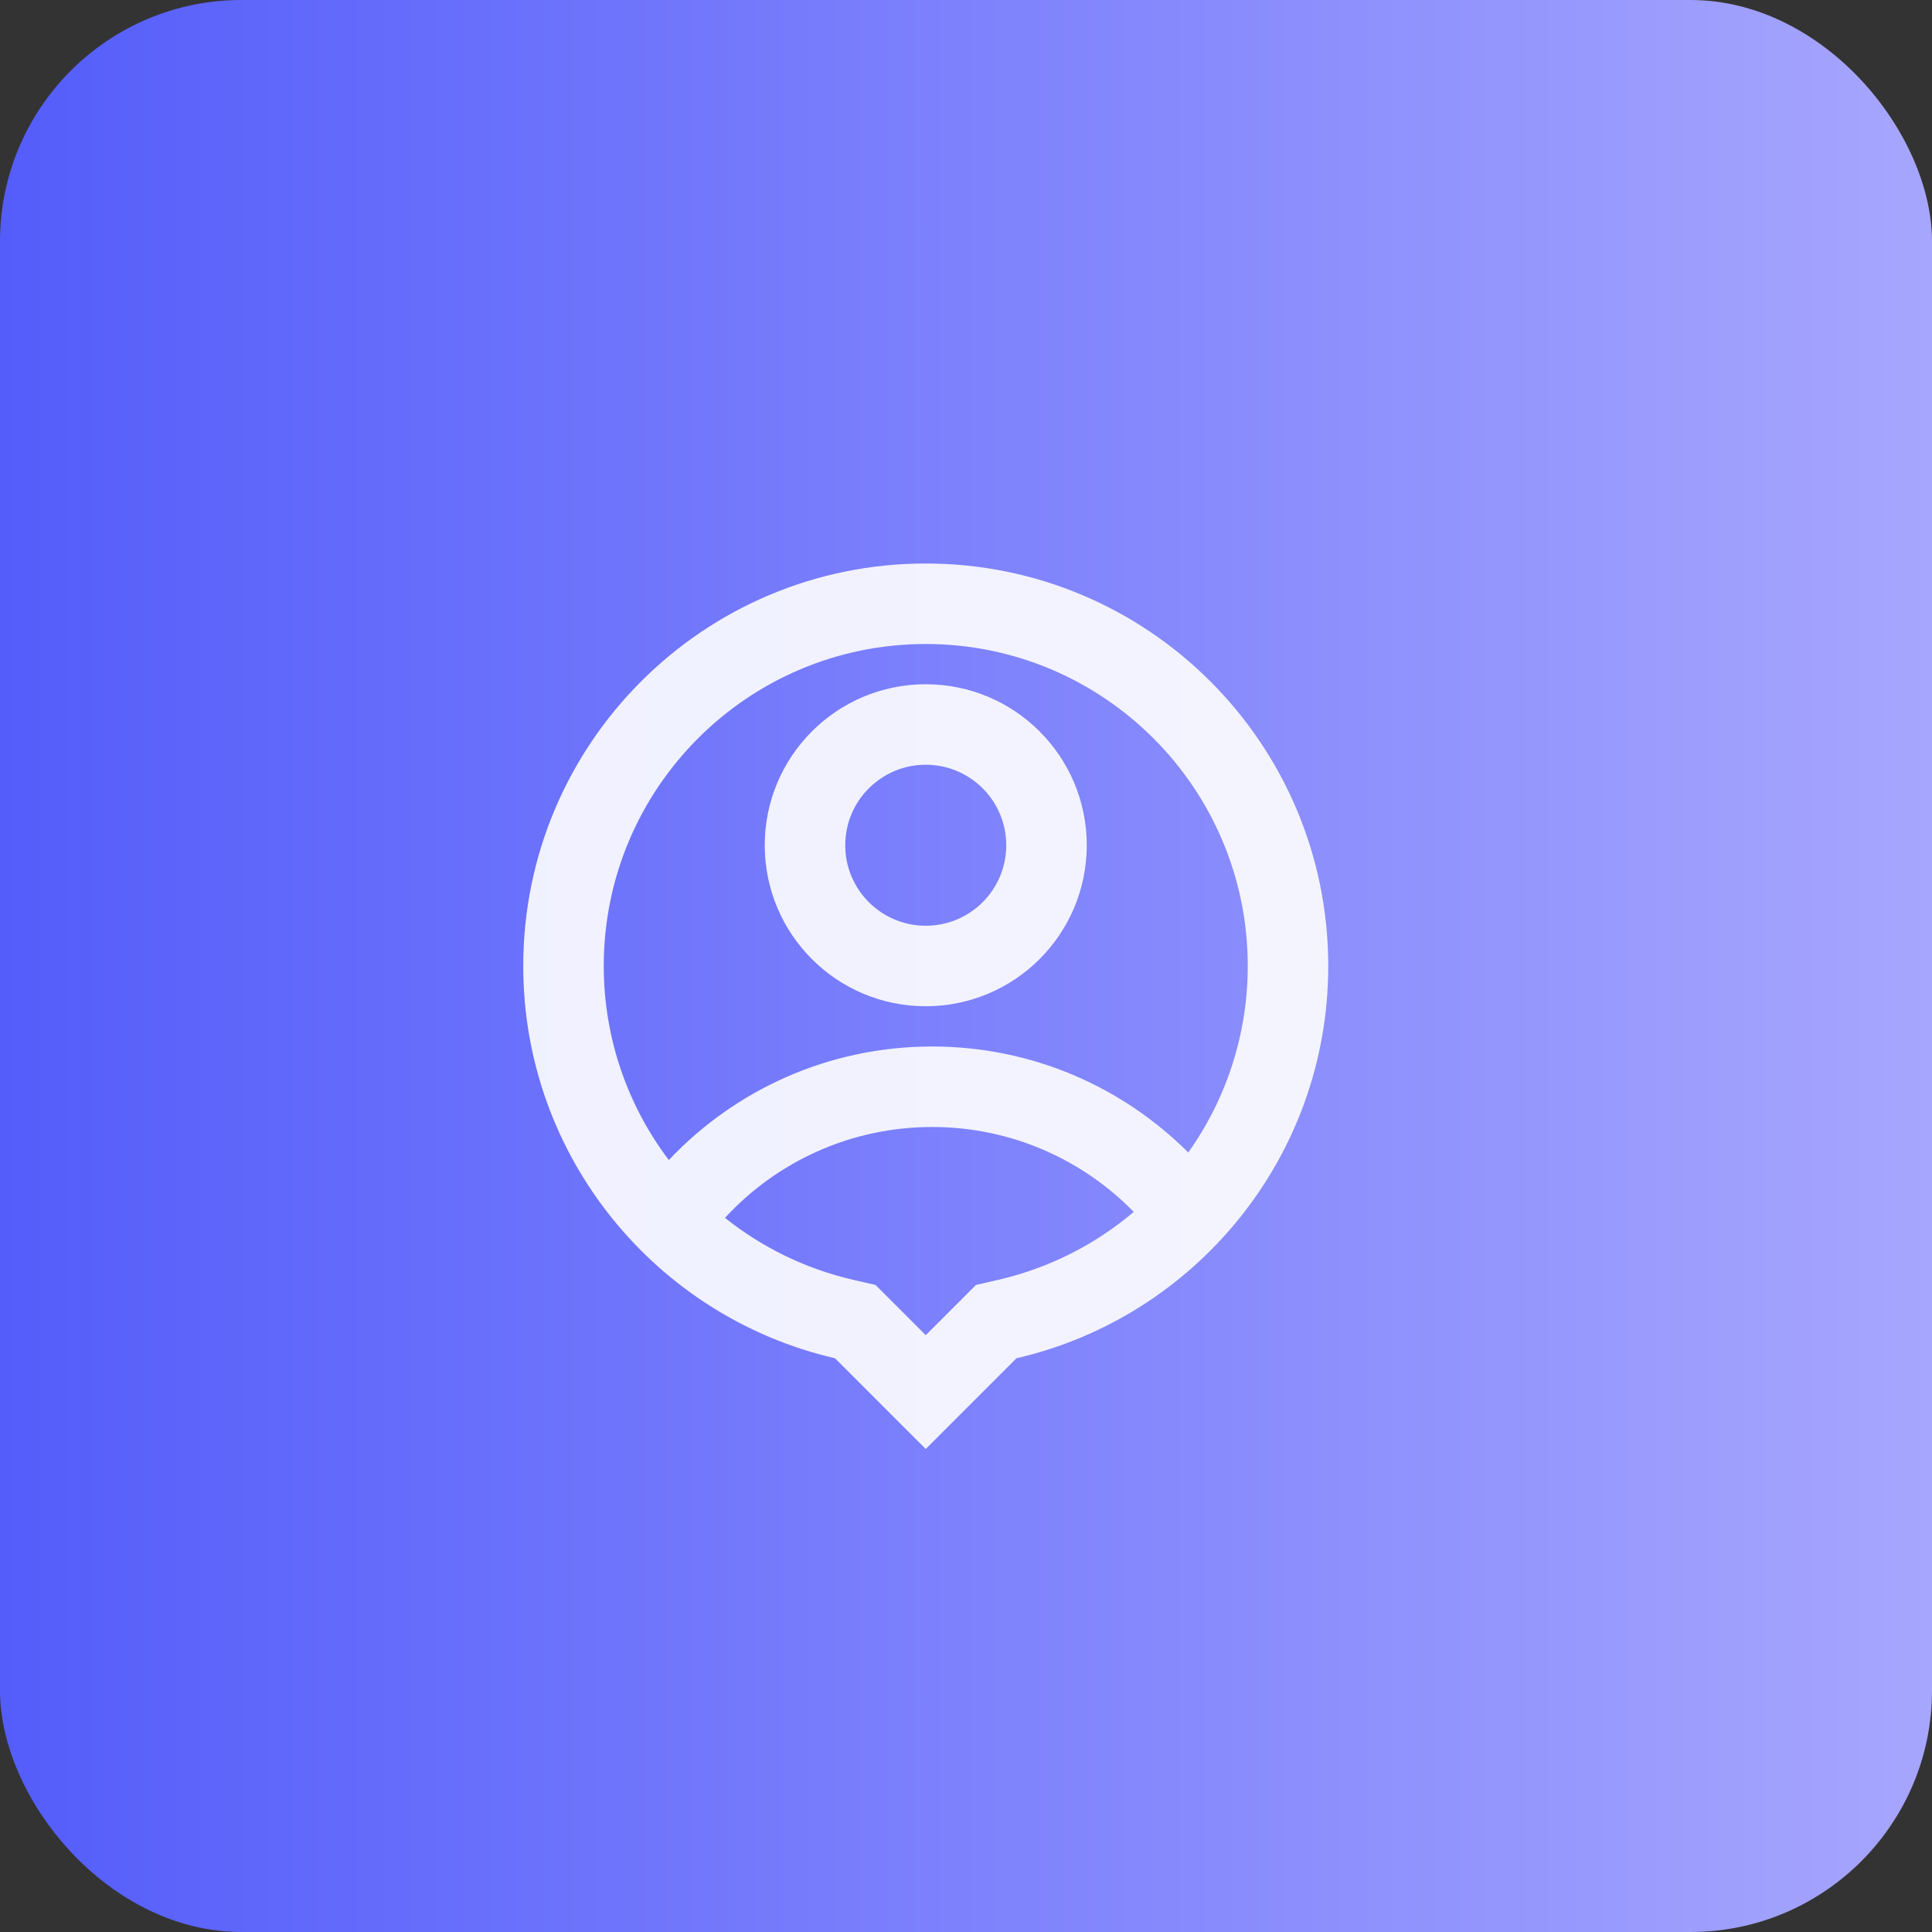
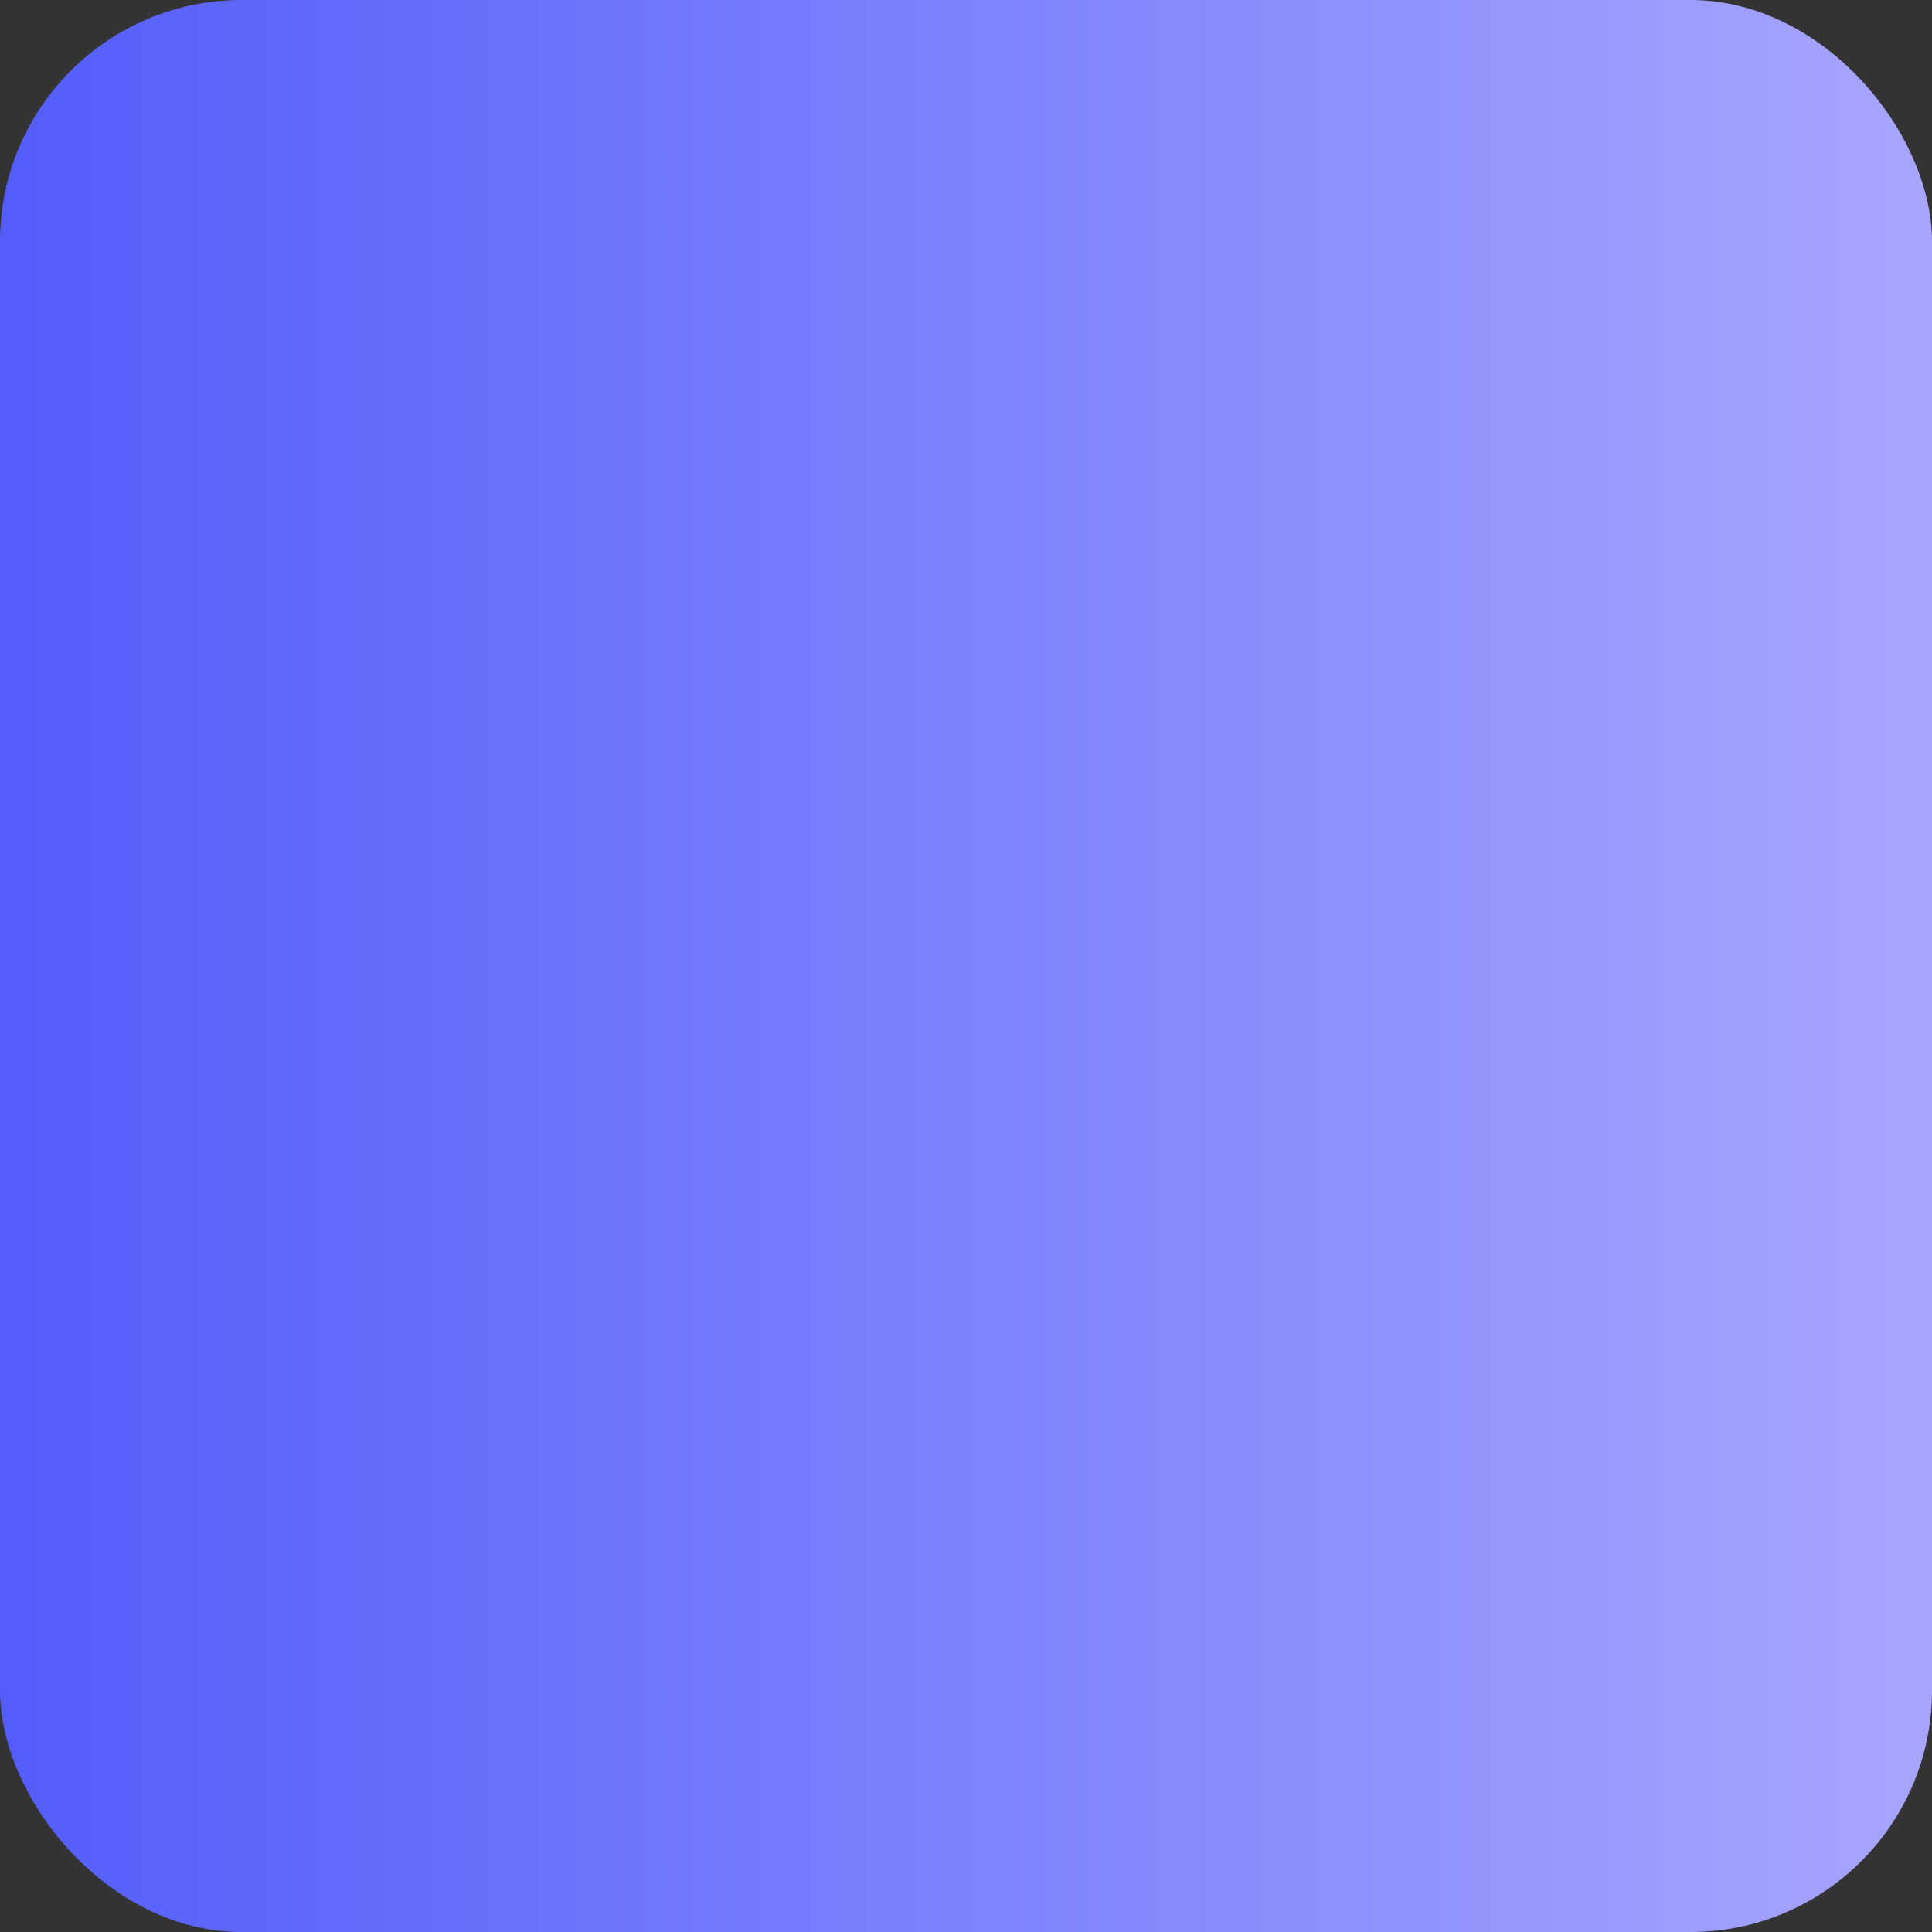
<svg xmlns="http://www.w3.org/2000/svg" width="48" height="48" viewBox="0 0 48 48" fill="none">
  <rect x="0" y="0" width="48" height="48" fill="#333333" stroke="none" />
  <rect width="48" height="48" rx="6" fill="url(#paint0_linear_391_9201)" />
-   <path d="M20.745 33.745C16.308 32.722 13 28.747 13 24C13 18.477 17.477 14 23 14C28.523 14 33 18.477 33 24C33 28.747 29.692 32.722 25.255 33.745L23 36L20.745 33.745ZM18.012 30.257C18.924 30.986 20.004 31.521 21.194 31.796L21.753 31.925L23 33.172L24.247 31.925L24.806 31.796C26.075 31.503 27.218 30.914 28.168 30.109C26.896 28.808 25.122 28 23.16 28C21.124 28 19.291 28.869 18.012 30.257ZM16.616 28.821C18.256 27.084 20.581 26 23.16 26C25.644 26 27.893 27.006 29.522 28.634C30.456 27.319 31 25.714 31 24C31 19.582 27.418 16 23 16C18.582 16 15 19.582 15 24C15 25.796 15.597 27.472 16.616 28.821ZM23 25C20.791 25 19 23.209 19 21C19 18.791 20.791 17 23 17C25.209 17 27 18.791 27 21C27 23.209 25.209 25 23 25ZM23 23C24.105 23 25 22.105 25 21C25 19.895 24.105 19 23 19C21.895 19 21 19.895 21 21C21 22.105 21.895 23 23 23Z" fill="white" fill-opacity="0.9" />
  <defs>
    <linearGradient id="paint0_linear_391_9201" x1="0" y1="24" x2="64.5" y2="24" gradientUnits="userSpaceOnUse">
      <stop stop-color="#545DFA" />
      <stop offset="1" stop-color="#C3BFFF" />
    </linearGradient>
  </defs>
</svg>